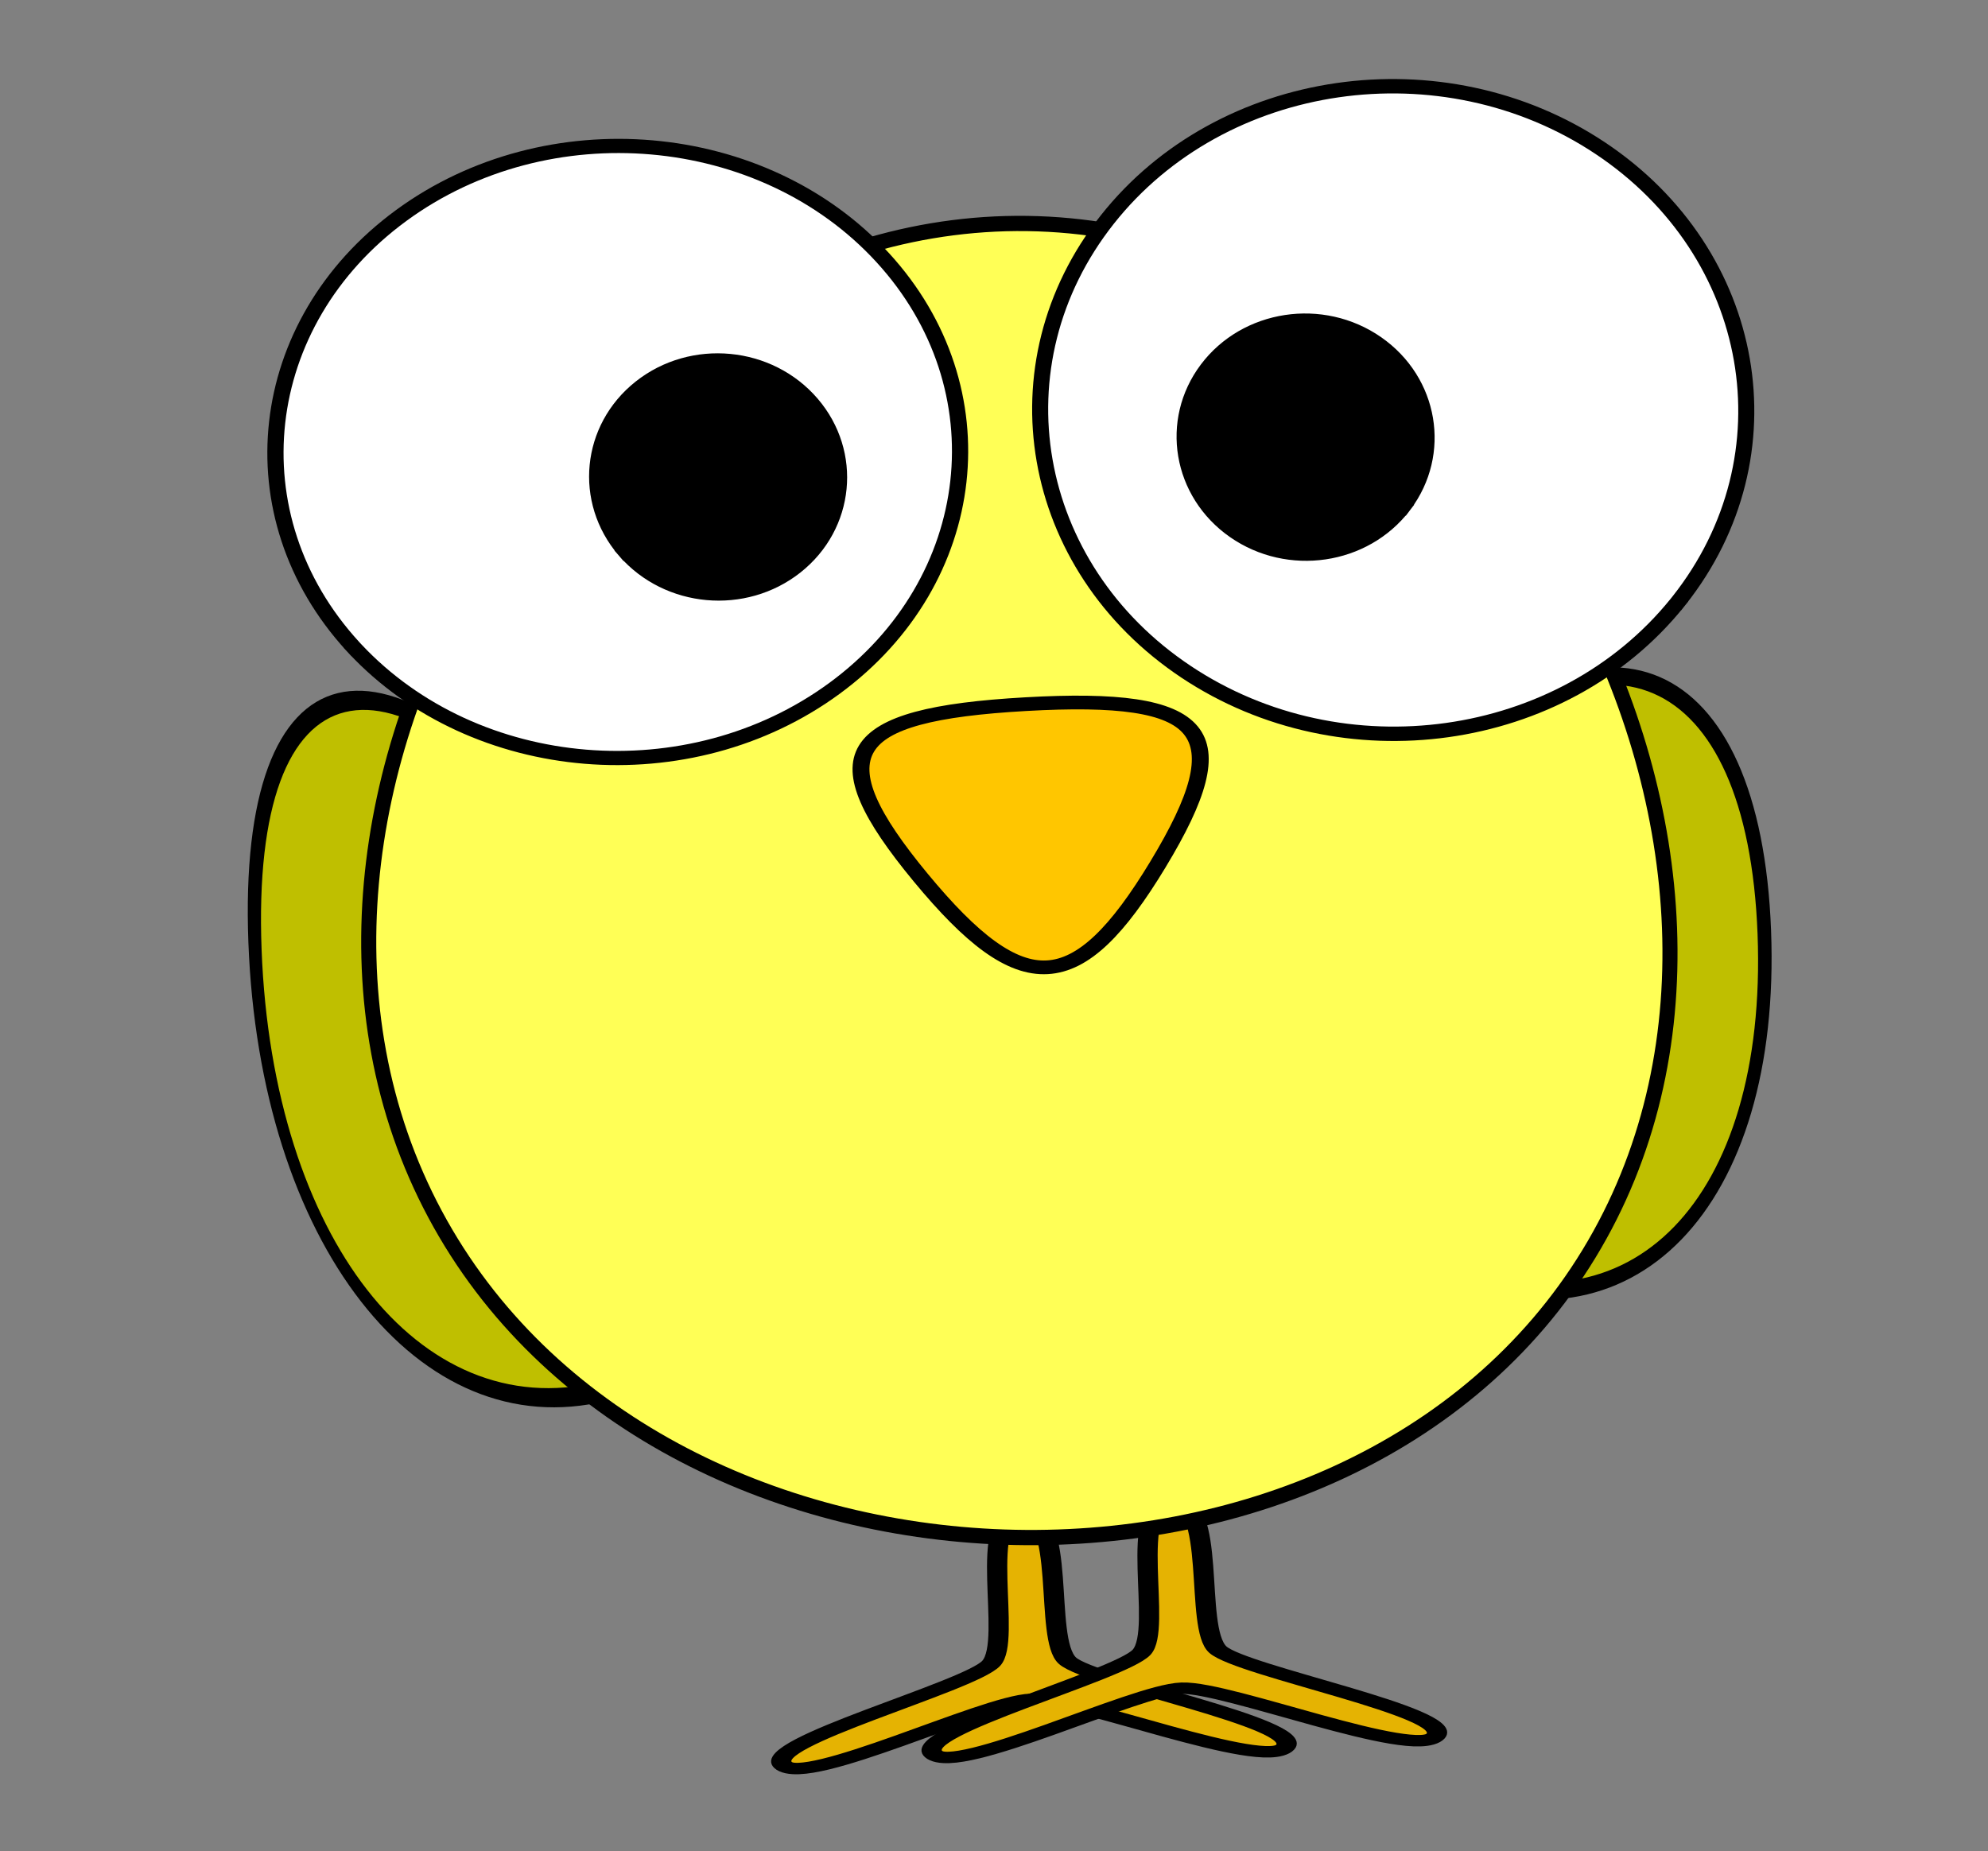
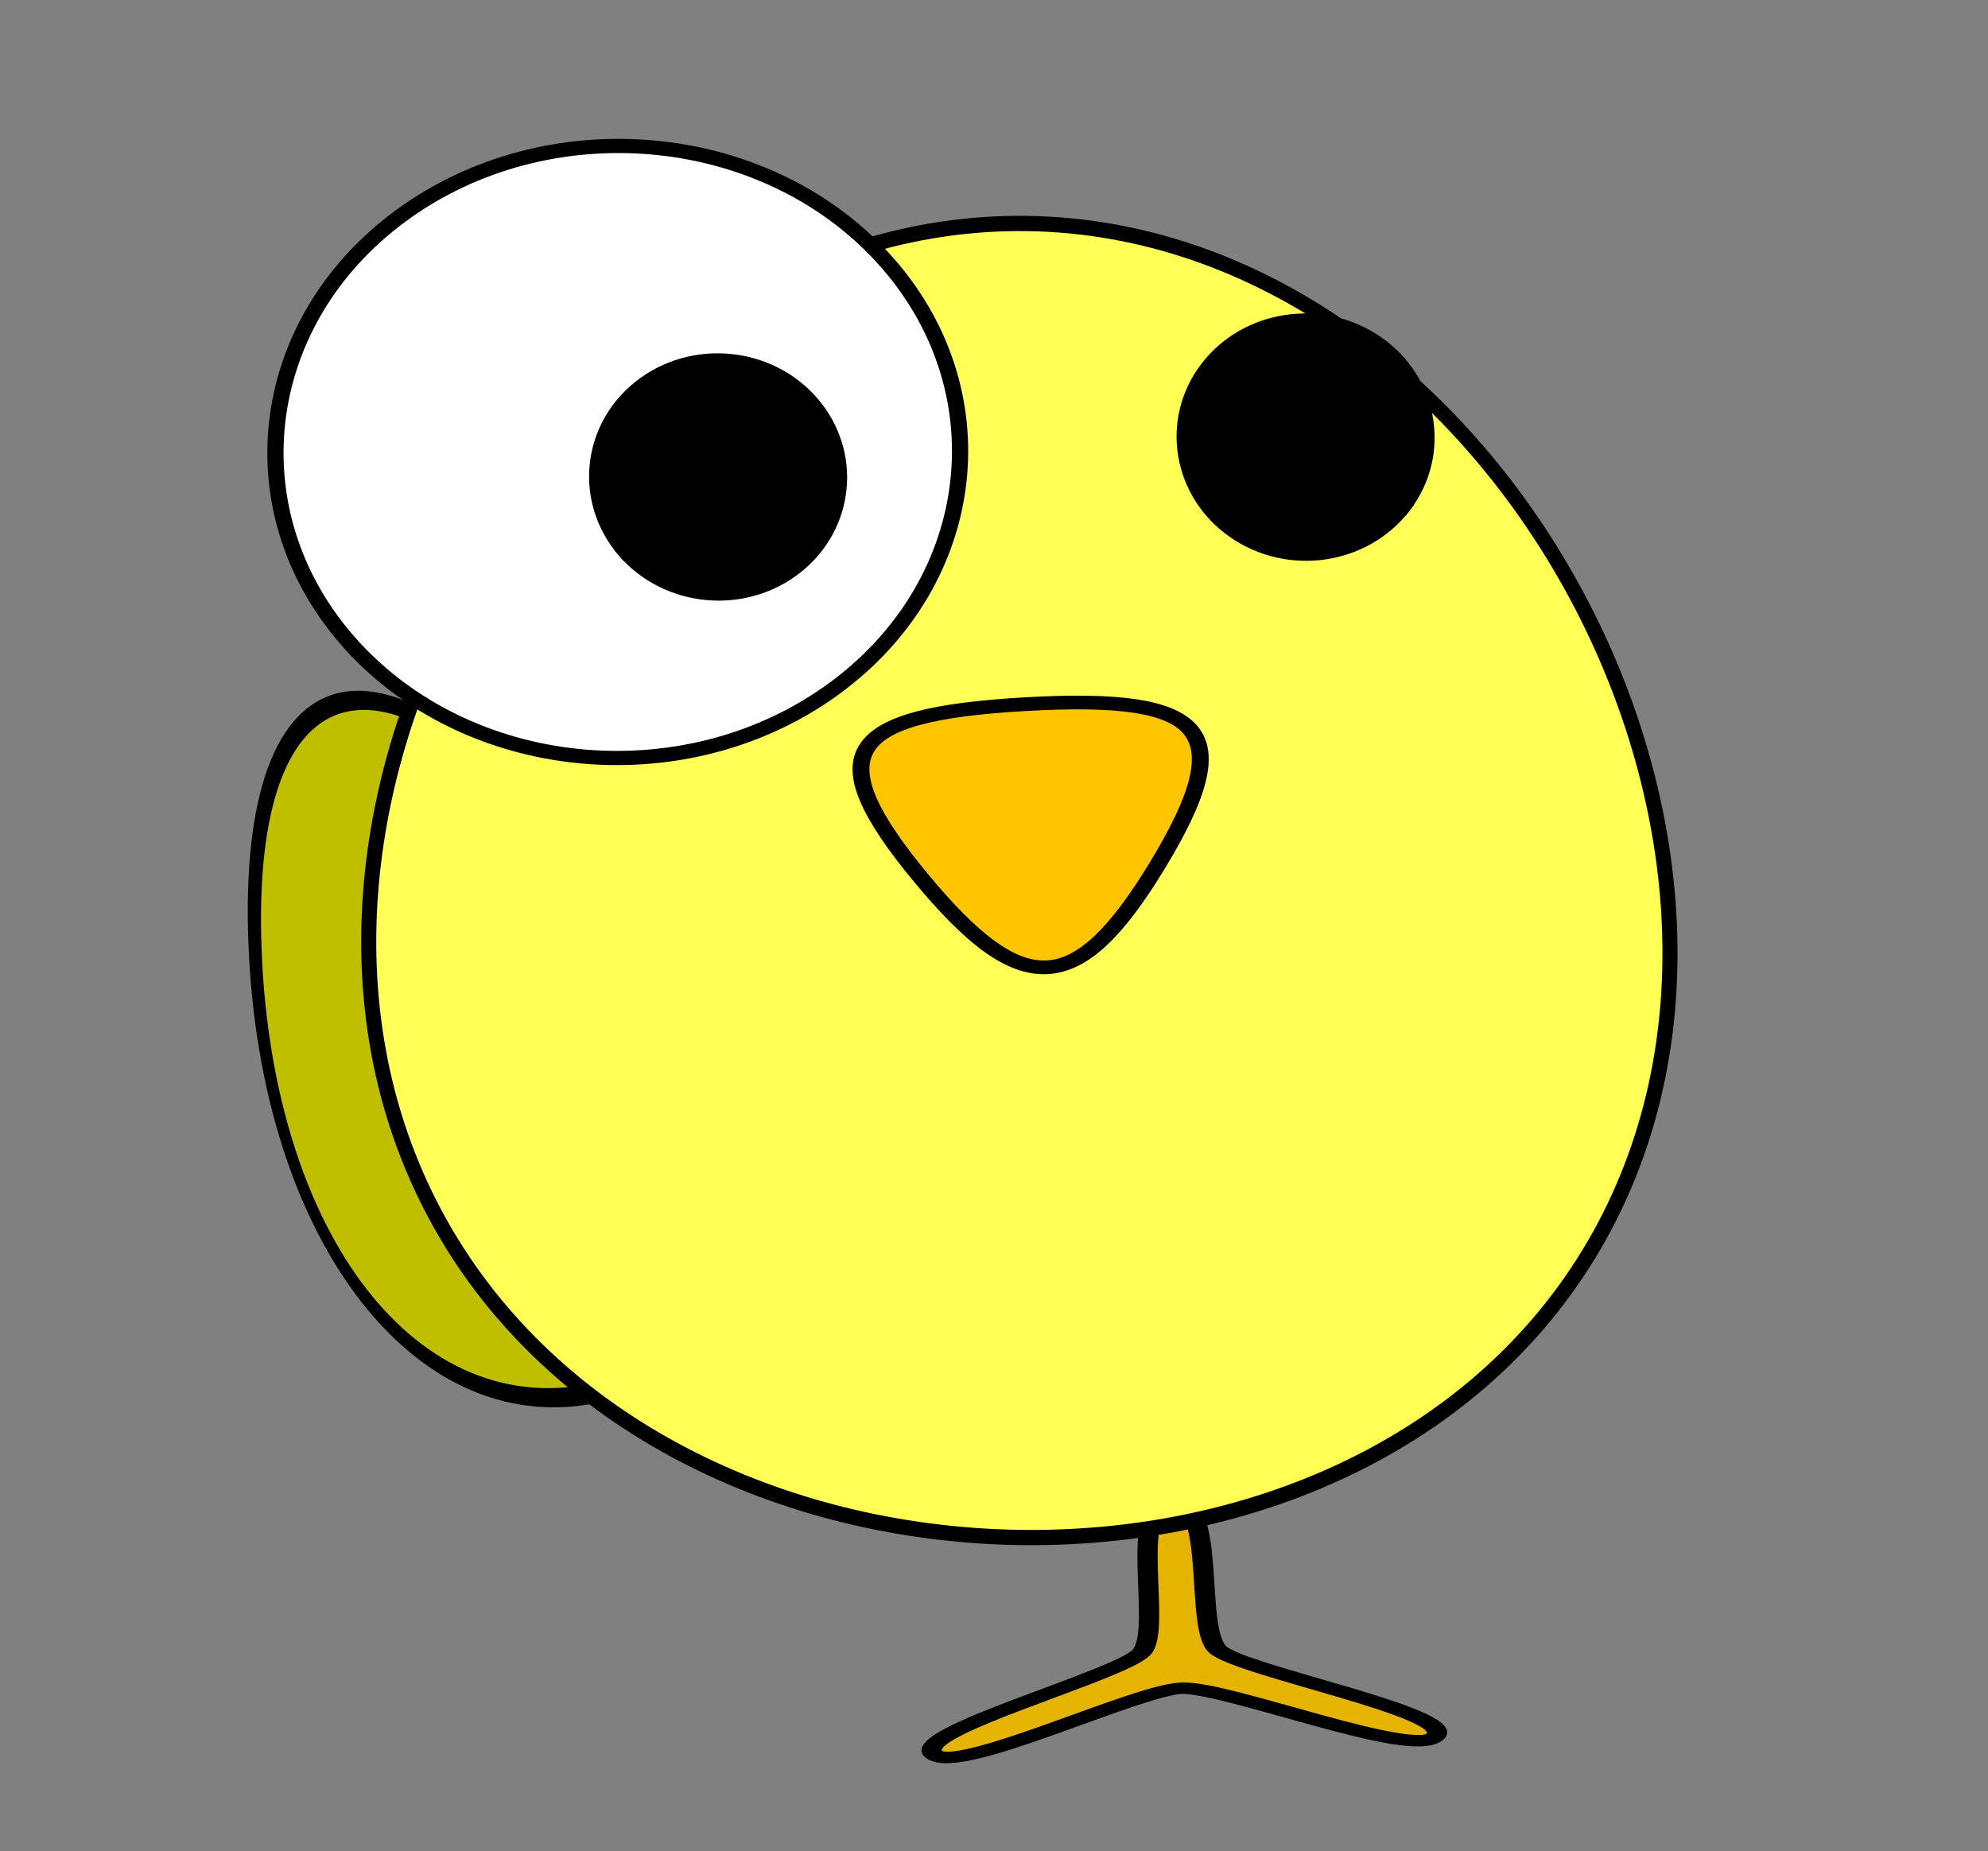
<svg xmlns="http://www.w3.org/2000/svg" viewBox="0 0 131 122">
  <rect x="0" y="0" width="131" height="122" fill="#808080" stroke="none" />
  <g id="imagebot_2" stroke-linejoin="round" stroke="#000" stroke-linecap="square" fill-rule="evenodd">
-     <path id="imagebot_12" stroke-linejoin="round" d="m509.32 458.79c-112.67 4.96-160.3-69.76-108.26-169.81 52.05-100.06 140.57-103.95 201.2-8.85 60.62 95.1 19.73 173.71-92.94 178.66z" fill-rule="evenodd" transform="translate(16.248 4.975) matrix(-.115 -.042 -.053 .157 161.45 27.94)" stroke="#000" stroke-linecap="square" stroke-width="7.031" fill="#bfbf00" />
    <path id="imagebot_11" stroke-linejoin="round" d="m509.32 458.79c-112.67 4.96-160.3-69.76-108.26-169.81 52.05-100.06 140.57-103.95 201.2-8.85 60.62 95.1 19.73 173.71-92.94 178.66z" fill-rule="evenodd" transform="translate(16.248 4.975) matrix(-.104 .034 .074 .182 42.46 -14.09)" stroke="#000" stroke-linecap="square" stroke-width="6.827" fill="#bfbf00" />
-     <path id="imagebot_10" stroke-linejoin="round" d="m556.55 466.45c-17.62-0.2-4.8-87.42-13.44-102.78-8.63-15.36-89.81-49.75-80.82-64.91 8.99-15.15 78.11 39.56 95.73 39.76s87.99-52.91 96.62-37.54c8.64 15.36-73.31 47.87-82.29 63.02-8.99 15.16 1.82 102.66-15.8 102.46v-0.01z" fill-rule="evenodd" transform="translate(16.248 4.975) matrix(.172 -.005 -.003 -.097 -43.26 142.64)" stroke="#000" stroke-linecap="square" stroke-width="7.757" fill="#e5b302" />
    <path id="imagebot_9" stroke-linejoin="round" d="m556.55 466.45c-17.62-0.2-4.8-87.42-13.44-102.78-8.63-15.36-89.81-49.75-80.82-64.91 8.99-15.15 78.11 39.56 95.73 39.76s87.99-52.91 96.62-37.54c8.64 15.36-73.31 47.87-82.29 63.02-8.99 15.16 1.82 102.66-15.8 102.46v-0.01z" fill-rule="evenodd" transform="translate(16.248 4.975) matrix(.172 -.005 -.003 -.097 -33.35 141.91)" stroke="#000" stroke-linecap="square" stroke-width="7.757" fill="#e5b302" />
    <path id="imagebot_8" stroke-linejoin="round" d="m412.31 599.21c-116.74 7.07-213.49-139.27-161.24-243.9 52.24-104.64 227.34-115.25 291.84-17.69s-13.87 254.51-130.6 261.59z" fill-rule="evenodd" transform="translate(16.248 4.975) matrix(.26 -.007 -.009 -.263 -49.66 170.25)" stroke="#000" stroke-linecap="square" stroke-width="3.817" fill="#ffff56" />
    <path id="imagebot_7" stroke-linejoin="round" d="m-272.67 524.66c-29.73-39.33-22.63-95.85 15.87-126.23 38.49-30.38 93.81-23.13 123.54 16.21 29.74 39.33 22.64 95.85-15.86 126.23-38.23 30.17-93.1 23.25-123.01-15.5" fill-rule="evenodd" transform="translate(16.248 4.975) matrix(.256 -.007 .007 .224 73.13 -81.81)" stroke="#000" stroke-linecap="square" stroke-width="4.172" fill="#fff" />
    <path id="imagebot_6" stroke-linejoin="round" d="m157.28 527.59c-10.77-14.51-8.2-35.35 5.75-46.55s33.99-8.53 44.76 5.97 8.2 35.35-5.75 46.56c-13.85 11.12-33.73 8.57-44.56-5.72" fill-rule="evenodd" transform="translate(16.248 4.975) matrix(.25 -.007 .008 .231 -18.62 -89.45)" stroke="#000" stroke-linecap="square" stroke-width="4.157" />
-     <path id="imagebot_5" stroke-linejoin="round" d="m-272.67 524.66c-29.73-39.33-22.63-95.85 15.87-126.23 38.49-30.38 93.81-23.13 123.54 16.21 29.74 39.33 22.64 95.85-15.86 126.23-38.23 30.17-93.1 23.25-123.01-15.5" fill-rule="evenodd" transform="translate(16.248 4.975) matrix(-.264 .007 .008 .237 18.22 -87.84)" stroke="#000" stroke-linecap="square" stroke-width="4.001" fill="#fff" />
    <path id="imagebot_4" stroke-linejoin="round" d="m157.28 527.59c-10.77-14.51-8.2-35.35 5.75-46.55s33.99-8.53 44.76 5.97 8.2 35.35-5.75 46.56c-13.85 11.12-33.73 8.57-44.56-5.72" fill-rule="evenodd" transform="translate(16.248 4.975) matrix(-.25 .007 .008 .231 111.36 -94.63)" stroke="#000" stroke-linecap="square" stroke-width="4.157" />
    <path id="imagebot_3" stroke-linejoin="round" d="m-49.783 512.41c-30.644 119.17-66.047 129.04-153.93 42.92-87.89-86.13-78.73-121.72 39.79-154.77 118.53-33.05 144.78-7.32 114.13 111.85h0.007z" fill-rule="evenodd" transform="translate(16.248 4.975) matrix(.096 .016 -.02 .078 75.09 12.81)" stroke="#000" stroke-linecap="square" stroke-width="11.345" fill="#ffc600" />
    <title>imagebot_2</title>
  </g>
</svg>